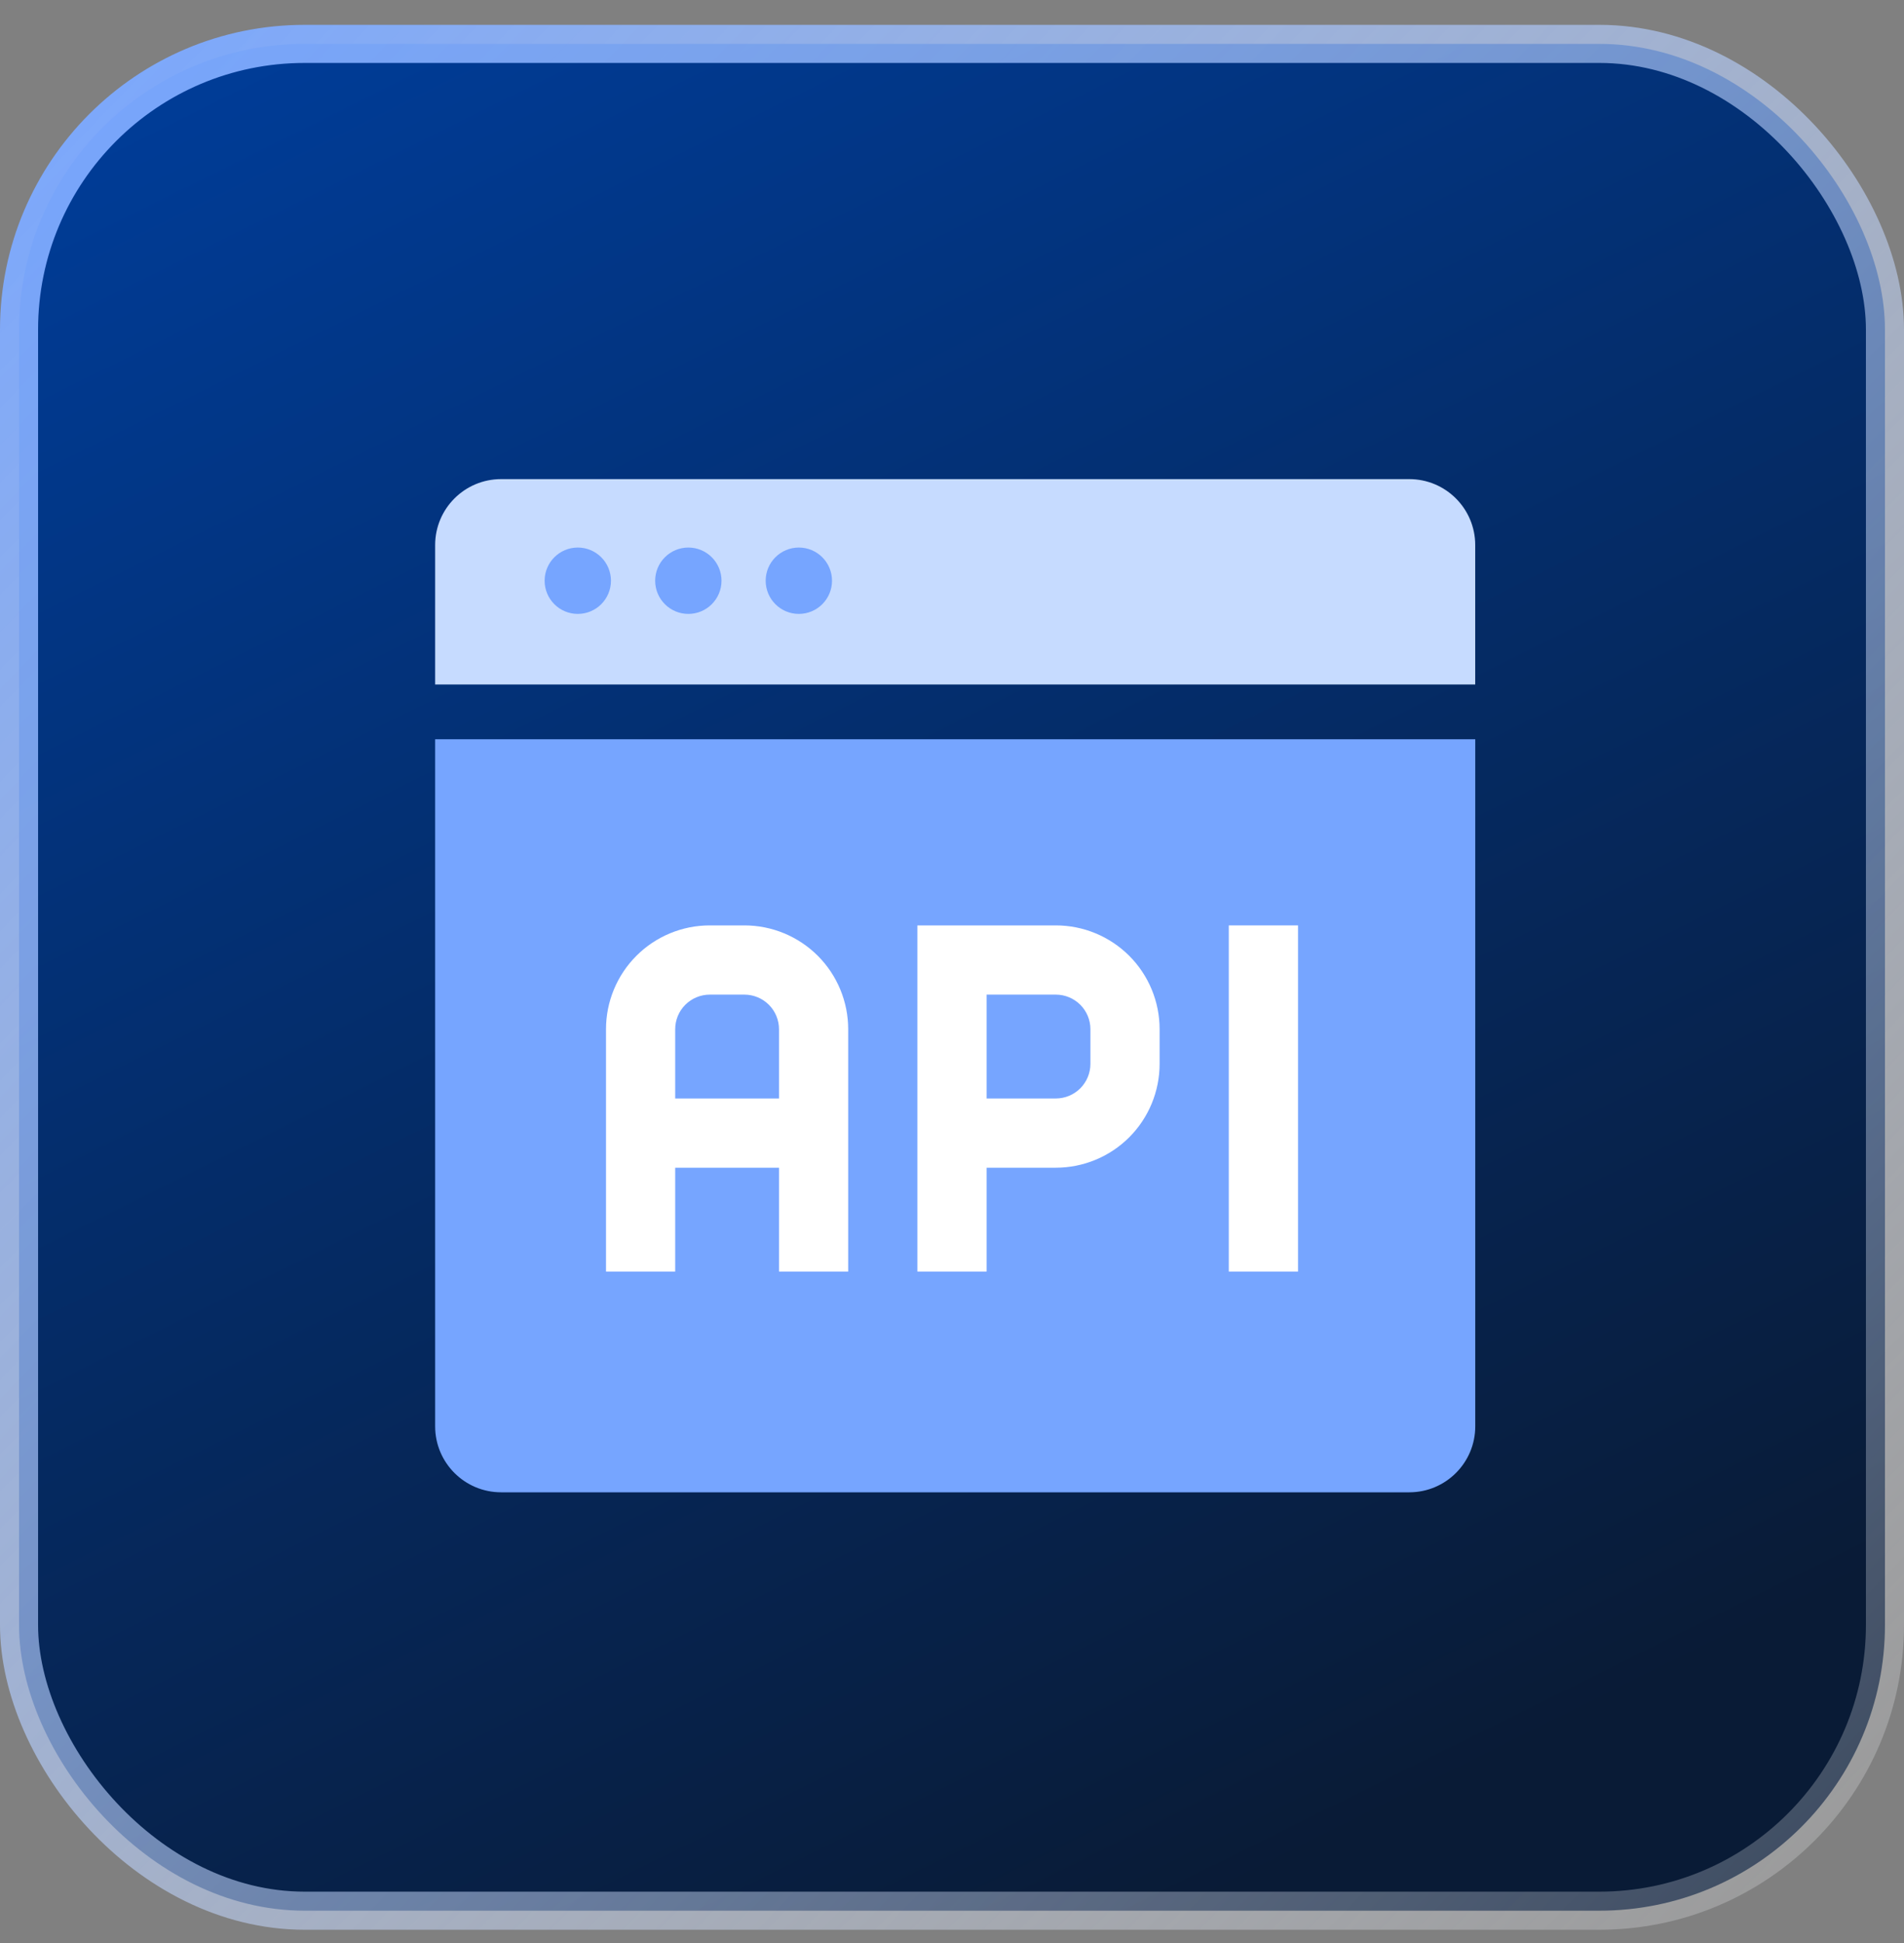
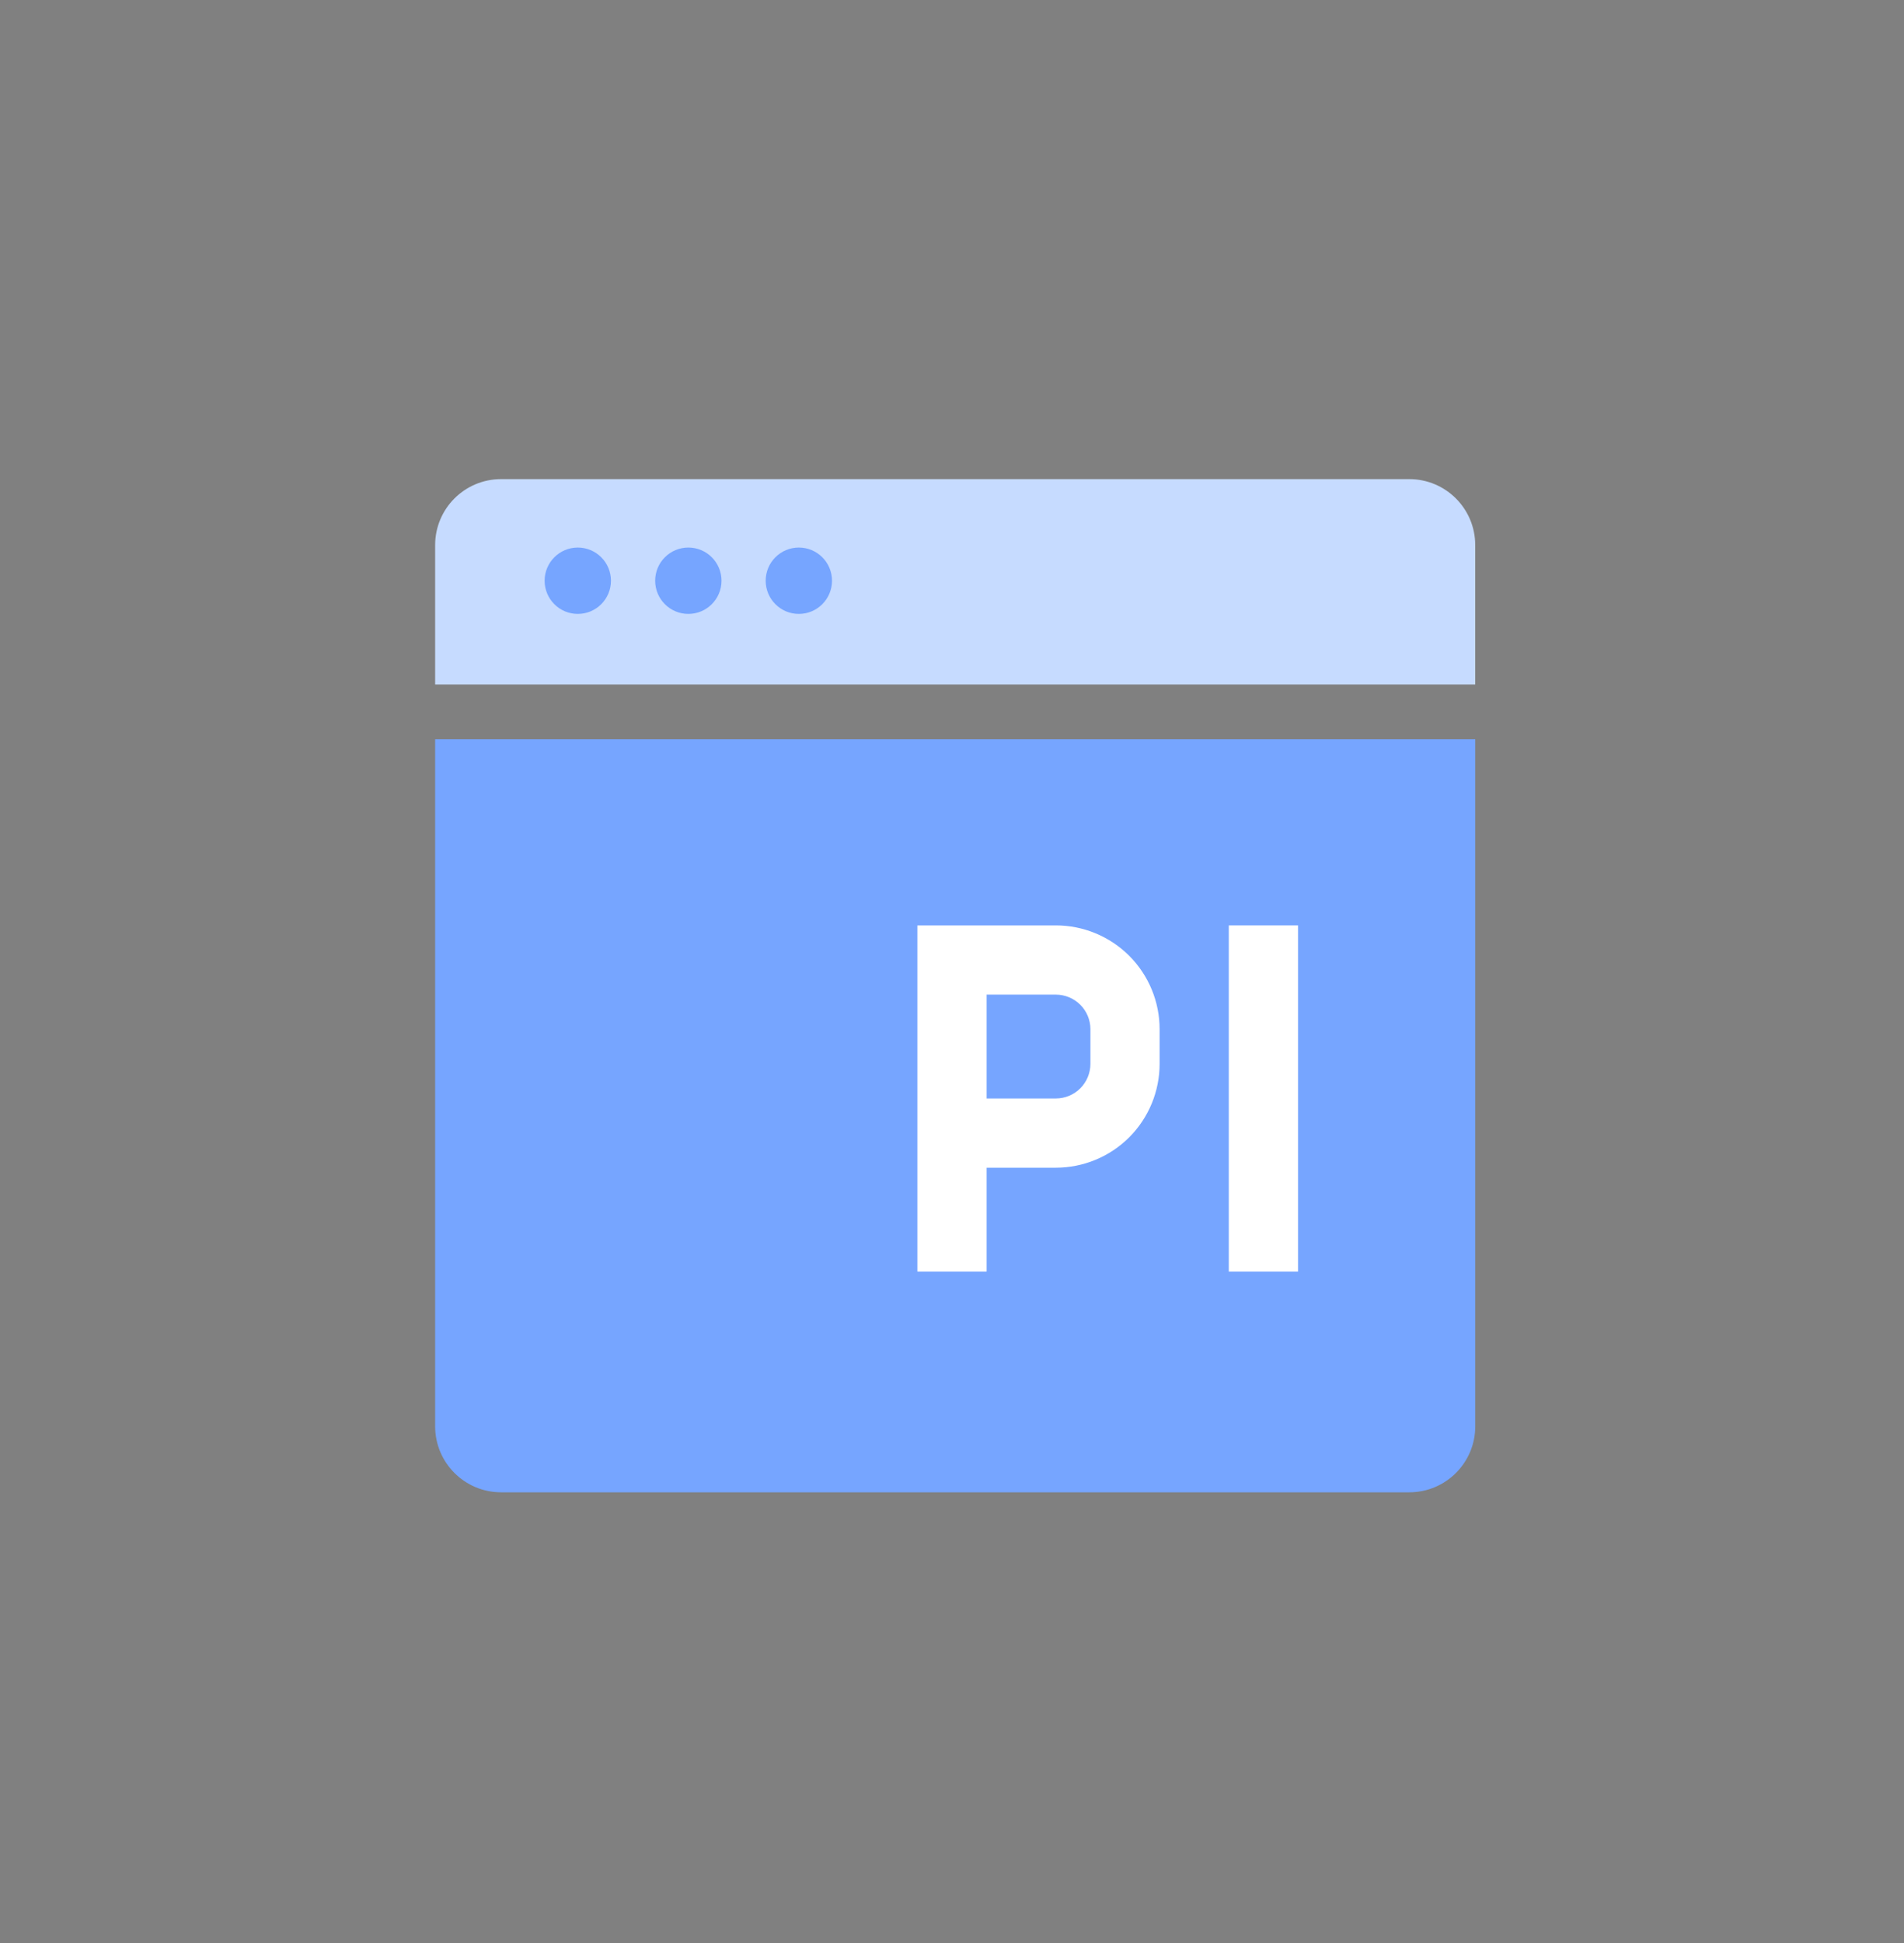
<svg xmlns="http://www.w3.org/2000/svg" width="50" height="51" viewBox="0 0 50 51" fill="none">
  <rect x="0" y="0" width="50" height="51" fill="#808080" stroke="none" />
-   <rect x="0.5" y="1.152" width="49" height="49" rx="7.5" fill="url(#paint0_linear_9278_13624)" />
-   <rect x="0.5" y="1.152" width="49" height="49" rx="7.5" stroke="url(#paint1_linear_9278_13624)" />
  <path d="M11.427 14.308C11.427 13.351 12.202 12.576 13.159 12.576H37.008C37.965 12.576 38.74 13.351 38.74 14.308V17.967H11.427V14.308Z" fill="#C6DBFF" />
  <path d="M38.741 37.438C38.741 38.395 37.965 39.17 37.009 39.17L13.159 39.17C12.203 39.17 11.427 38.395 11.427 37.438L11.427 19.404L38.741 19.404L38.741 37.438Z" fill="#76A5FF" />
  <path d="M14.302 15.243C14.302 14.762 14.692 14.372 15.173 14.372C15.654 14.372 16.044 14.762 16.044 15.243C16.044 15.724 15.654 16.114 15.173 16.114C14.692 16.114 14.302 15.724 14.302 15.243Z" fill="#76A5FF" />
  <path d="M17.205 15.243C17.205 14.762 17.595 14.372 18.076 14.372C18.557 14.372 18.947 14.762 18.947 15.243C18.947 15.724 18.557 16.114 18.076 16.114C17.595 16.114 17.205 15.724 17.205 15.243Z" fill="#76A5FF" />
  <path d="M20.107 15.243C20.107 14.762 20.497 14.372 20.978 14.372C21.459 14.372 21.849 14.762 21.849 15.243C21.849 15.724 21.459 16.114 20.978 16.114C20.497 16.114 20.107 15.724 20.107 15.243Z" fill="#76A5FF" />
-   <path d="M15.914 27.015V33.376H17.731V30.65H20.457V33.376H22.274V27.015C22.274 26.293 21.987 25.599 21.476 25.088C20.964 24.577 20.271 24.29 19.548 24.29H18.639C17.916 24.29 17.223 24.577 16.712 25.088C16.201 25.599 15.914 26.293 15.914 27.015ZM20.457 28.833H17.731V27.015C17.731 26.774 17.826 26.543 17.997 26.373C18.167 26.203 18.398 26.107 18.639 26.107H19.548C19.789 26.107 20.02 26.203 20.191 26.373C20.361 26.543 20.457 26.774 20.457 27.015V28.833Z" fill="white" />
  <path d="M24.091 24.29V33.376H25.909V30.65H27.726C28.449 30.65 29.142 30.363 29.654 29.852C30.165 29.34 30.452 28.647 30.452 27.924V27.015C30.452 26.293 30.165 25.599 29.654 25.088C29.142 24.577 28.449 24.29 27.726 24.29H24.091ZM27.726 28.833H25.909V26.107H27.726C27.967 26.107 28.198 26.203 28.369 26.373C28.539 26.543 28.635 26.774 28.635 27.015V27.924C28.635 28.165 28.539 28.396 28.369 28.567C28.198 28.737 27.967 28.833 27.726 28.833Z" fill="white" />
  <path d="M34.087 24.29H32.269V33.376H34.087V24.29Z" fill="white" />
  <defs>
    <linearGradient id="paint0_linear_9278_13624" x1="2.188" y1="3.465" x2="26.562" y2="52.528" gradientUnits="userSpaceOnUse">
      <stop stop-color="#003C97" />
      <stop offset="1" stop-color="#091B36" />
    </linearGradient>
    <linearGradient id="paint1_linear_9278_13624" x1="50" y1="48.916" x2="0" y2="0.652" gradientUnits="userSpaceOnUse">
      <stop stop-color="white" stop-opacity="0.2" />
      <stop offset="1" stop-color="#76A5FF" />
    </linearGradient>
  </defs>
</svg>